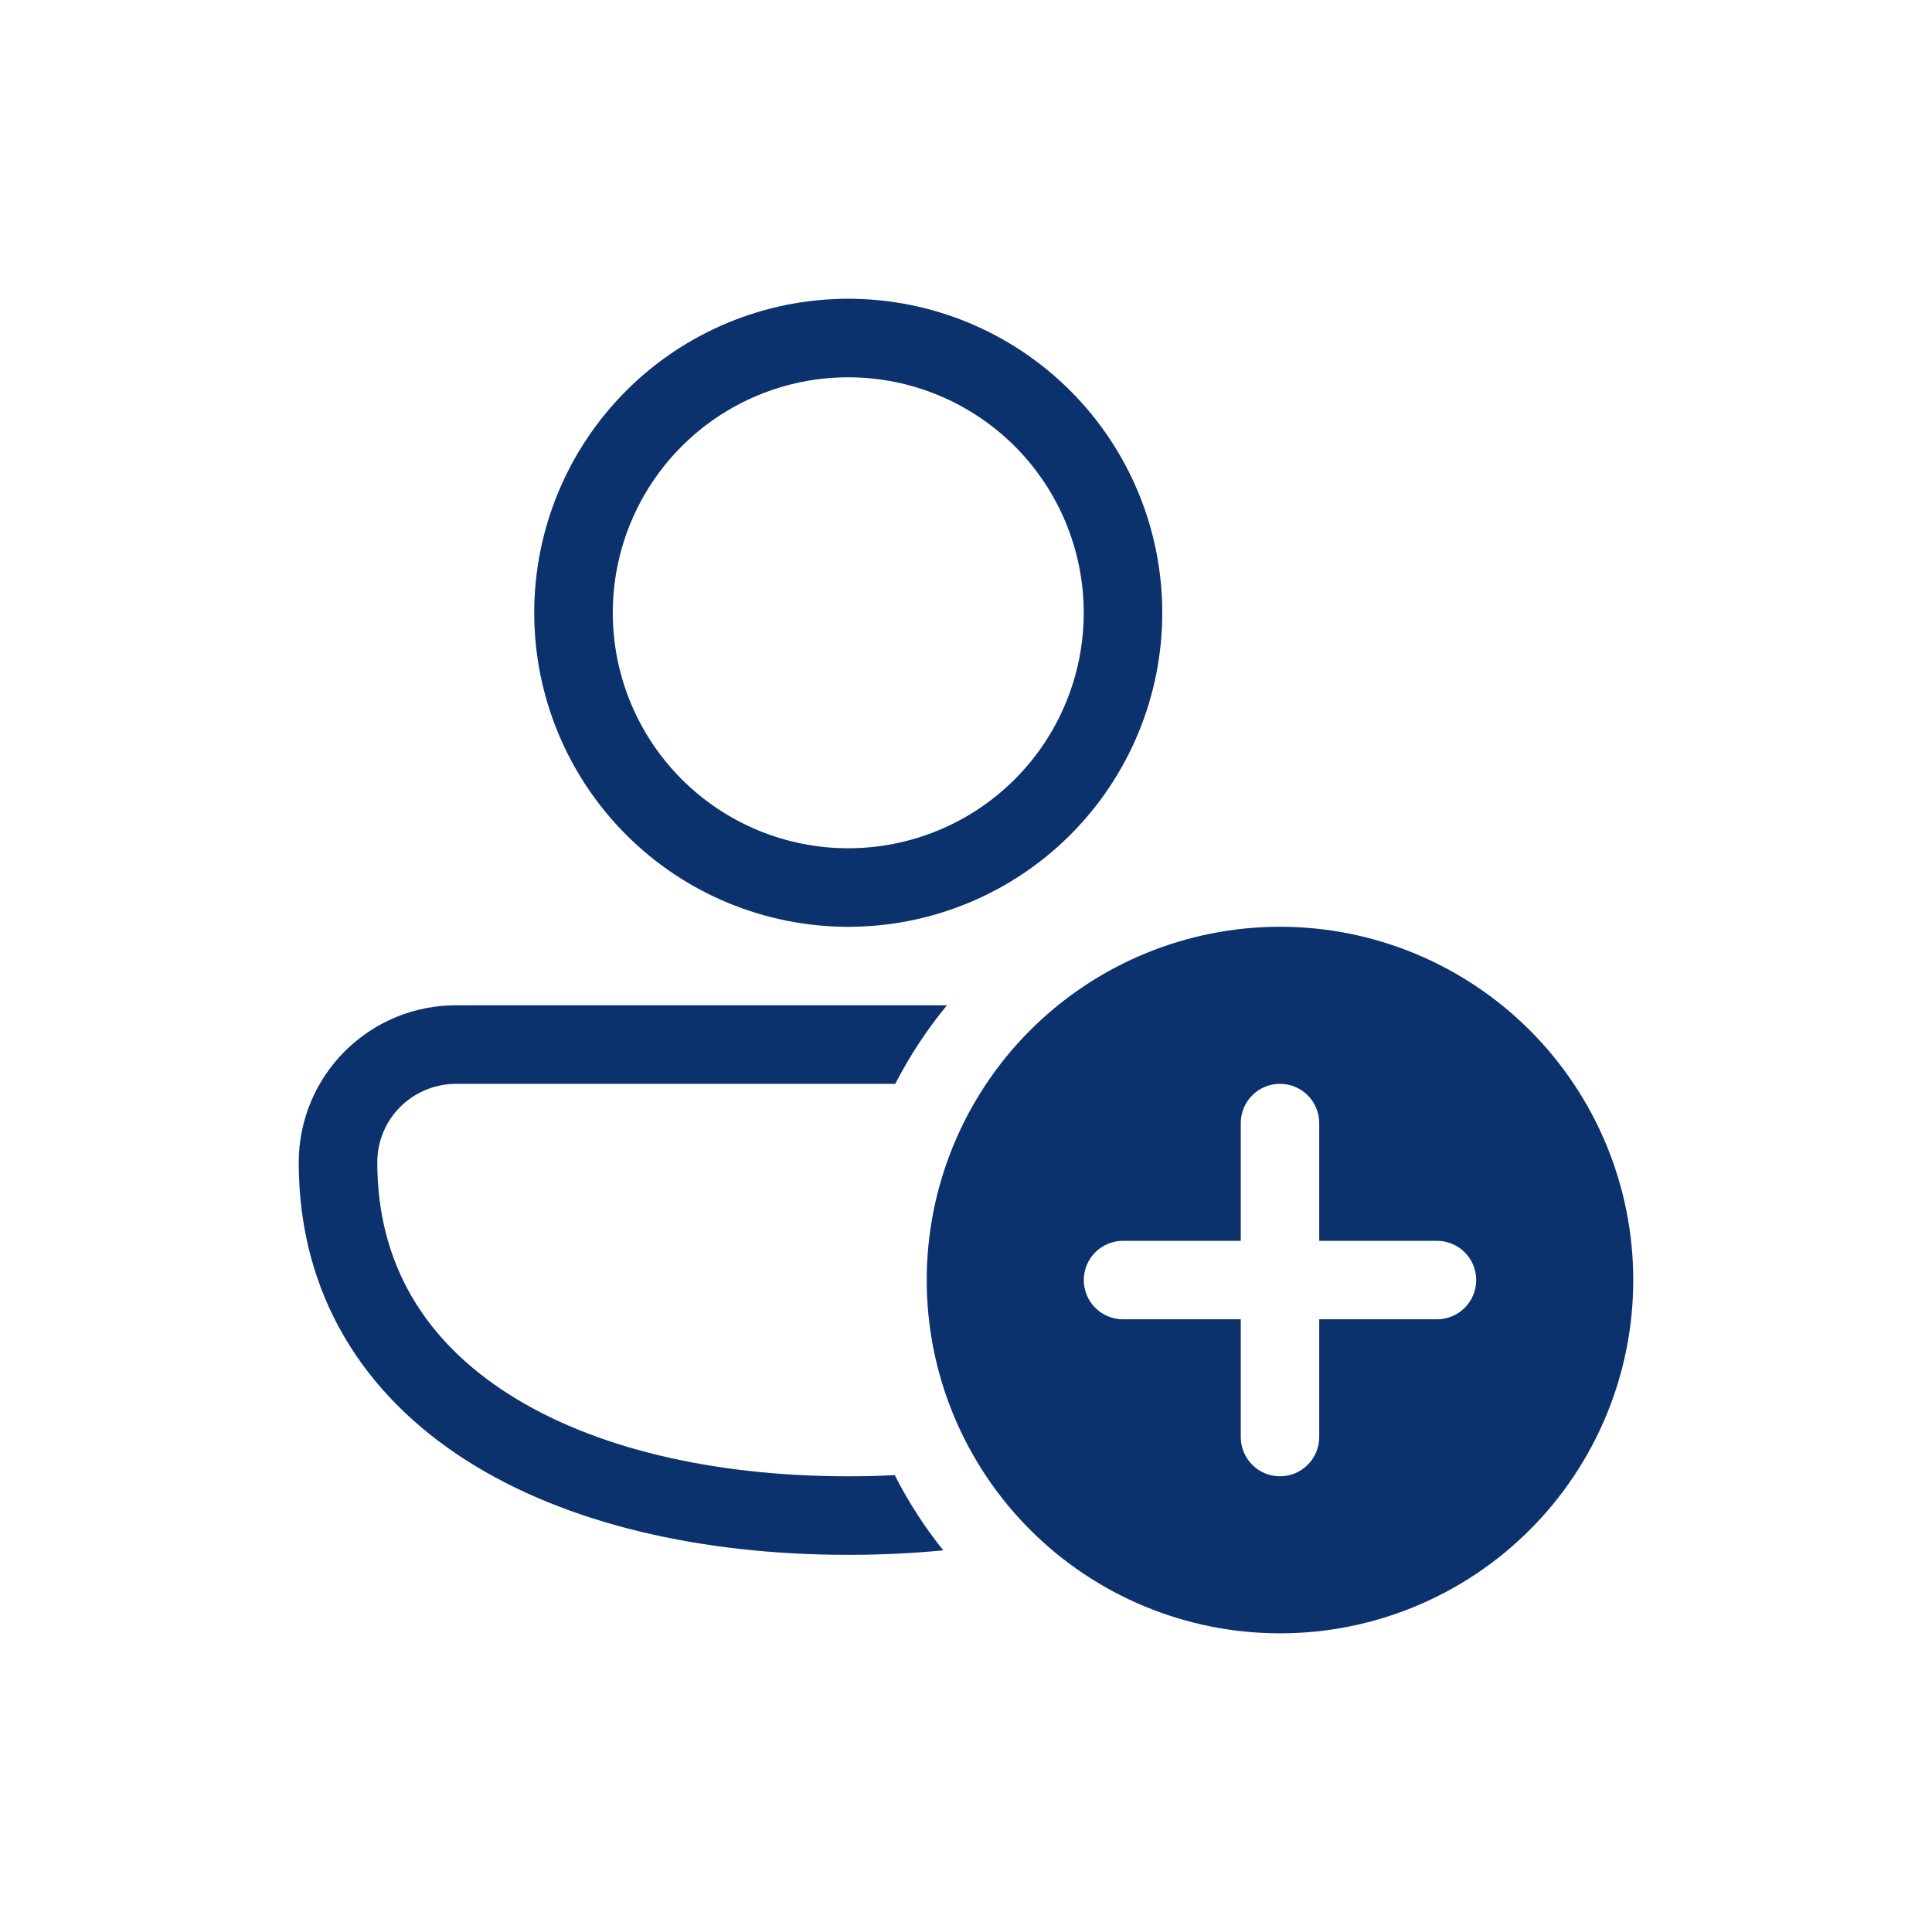
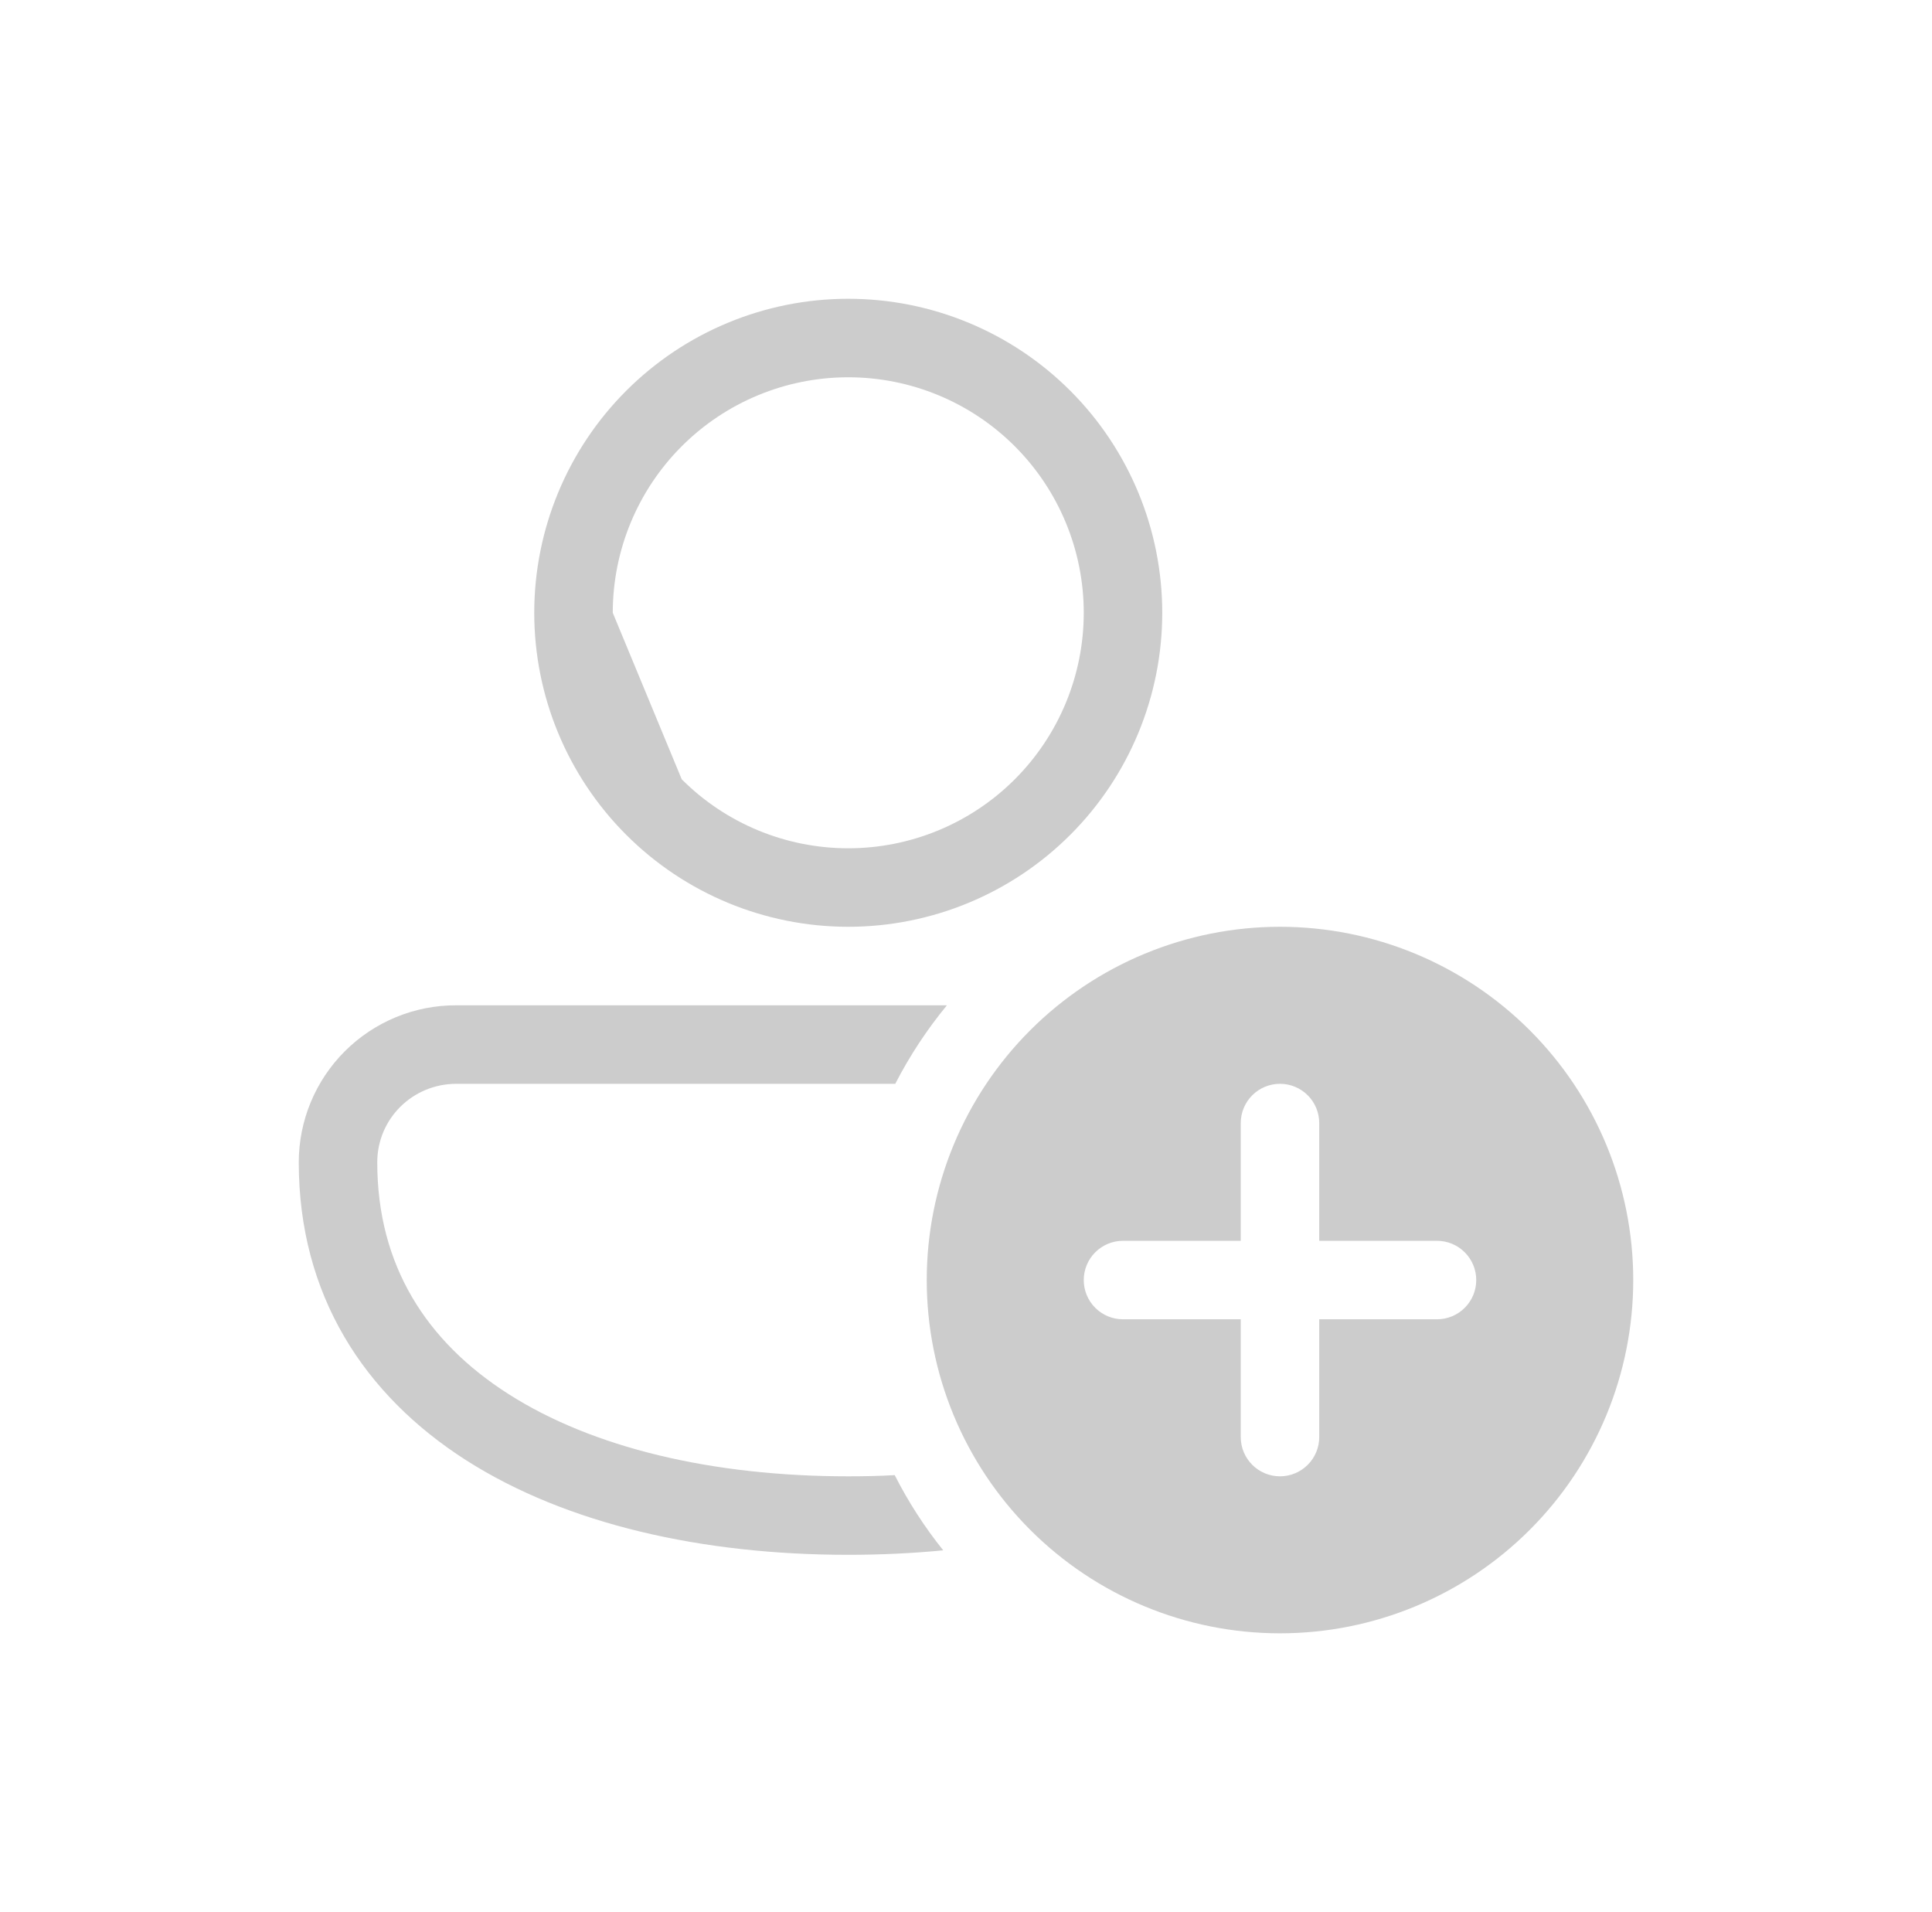
<svg xmlns="http://www.w3.org/2000/svg" width="97" height="96" viewBox="0 0 97 96" fill="none">
-   <path d="M42.588 15C38.407 15 34.397 16.661 31.441 19.617C28.484 22.574 26.823 26.584 26.823 30.765C26.823 34.946 28.484 38.956 31.441 41.912C34.397 44.868 38.407 46.529 42.588 46.529C46.769 46.529 50.779 44.868 53.736 41.912C56.692 38.956 58.353 34.946 58.353 30.765C58.353 26.584 56.692 22.574 53.736 19.617C50.779 16.661 46.769 15 42.588 15ZM30.765 30.765C30.765 27.629 32.01 24.622 34.228 22.404C36.445 20.187 39.452 18.941 42.588 18.941C45.724 18.941 48.731 20.187 50.949 22.404C53.166 24.622 54.412 27.629 54.412 30.765C54.412 33.901 53.166 36.908 50.949 39.125C48.731 41.343 45.724 42.588 42.588 42.588C39.452 42.588 36.445 41.343 34.228 39.125C32.01 36.908 30.765 33.901 30.765 30.765ZM22.918 50.471C21.88 50.466 20.851 50.667 19.891 51.061C18.931 51.456 18.058 52.036 17.322 52.768C16.587 53.5 16.003 54.37 15.604 55.329C15.206 56.287 15.001 57.315 15 58.353C15 65.017 18.283 70.043 23.414 73.318C28.467 76.537 35.277 78.059 42.588 78.059C44.204 78.059 45.804 77.984 47.357 77.834C46.417 76.663 45.6 75.398 44.921 74.058C44.157 74.102 43.377 74.118 42.588 74.118C35.75 74.118 29.752 72.683 25.535 69.991C21.396 67.351 18.941 63.516 18.941 58.353C18.941 56.173 20.707 54.412 22.918 54.412H44.949C45.674 53.001 46.545 51.681 47.542 50.471H22.918ZM64.265 82C68.968 82 73.479 80.132 76.805 76.805C80.132 73.479 82 68.968 82 64.265C82 59.561 80.132 55.05 76.805 51.724C73.479 48.398 68.968 46.529 64.265 46.529C59.561 46.529 55.05 48.398 51.724 51.724C48.398 55.05 46.529 59.561 46.529 64.265C46.529 68.968 48.398 73.479 51.724 76.805C55.05 80.132 59.561 82 64.265 82ZM64.265 54.412C64.787 54.412 65.289 54.619 65.658 54.989C66.028 55.358 66.235 55.86 66.235 56.382V62.294H72.147C72.67 62.294 73.171 62.502 73.54 62.871C73.91 63.241 74.118 63.742 74.118 64.265C74.118 64.787 73.91 65.289 73.54 65.658C73.171 66.028 72.67 66.235 72.147 66.235H66.235V72.147C66.235 72.67 66.028 73.171 65.658 73.54C65.289 73.91 64.787 74.118 64.265 74.118C63.742 74.118 63.241 73.91 62.871 73.54C62.502 73.171 62.294 72.67 62.294 72.147V66.235H56.382C55.86 66.235 55.358 66.028 54.989 65.658C54.619 65.289 54.412 64.787 54.412 64.265C54.412 63.742 54.619 63.241 54.989 62.871C55.358 62.502 55.86 62.294 56.382 62.294H62.294V56.382C62.294 55.86 62.502 55.358 62.871 54.989C63.241 54.619 63.742 54.412 64.265 54.412Z" fill="#0F3F89" />
-   <path d="M42.588 15C38.407 15 34.397 16.661 31.441 19.617C28.484 22.574 26.823 26.584 26.823 30.765C26.823 34.946 28.484 38.956 31.441 41.912C34.397 44.868 38.407 46.529 42.588 46.529C46.769 46.529 50.779 44.868 53.736 41.912C56.692 38.956 58.353 34.946 58.353 30.765C58.353 26.584 56.692 22.574 53.736 19.617C50.779 16.661 46.769 15 42.588 15ZM30.765 30.765C30.765 27.629 32.01 24.622 34.228 22.404C36.445 20.187 39.452 18.941 42.588 18.941C45.724 18.941 48.731 20.187 50.949 22.404C53.166 24.622 54.412 27.629 54.412 30.765C54.412 33.901 53.166 36.908 50.949 39.125C48.731 41.343 45.724 42.588 42.588 42.588C39.452 42.588 36.445 41.343 34.228 39.125C32.01 36.908 30.765 33.901 30.765 30.765ZM22.918 50.471C21.88 50.466 20.851 50.667 19.891 51.061C18.931 51.456 18.058 52.036 17.322 52.768C16.587 53.5 16.003 54.37 15.604 55.329C15.206 56.287 15.001 57.315 15 58.353C15 65.017 18.283 70.043 23.414 73.318C28.467 76.537 35.277 78.059 42.588 78.059C44.204 78.059 45.804 77.984 47.357 77.834C46.417 76.663 45.6 75.398 44.921 74.058C44.157 74.102 43.377 74.118 42.588 74.118C35.75 74.118 29.752 72.683 25.535 69.991C21.396 67.351 18.941 63.516 18.941 58.353C18.941 56.173 20.707 54.412 22.918 54.412H44.949C45.674 53.001 46.545 51.681 47.542 50.471H22.918ZM64.265 82C68.968 82 73.479 80.132 76.805 76.805C80.132 73.479 82 68.968 82 64.265C82 59.561 80.132 55.05 76.805 51.724C73.479 48.398 68.968 46.529 64.265 46.529C59.561 46.529 55.05 48.398 51.724 51.724C48.398 55.05 46.529 59.561 46.529 64.265C46.529 68.968 48.398 73.479 51.724 76.805C55.05 80.132 59.561 82 64.265 82ZM64.265 54.412C64.787 54.412 65.289 54.619 65.658 54.989C66.028 55.358 66.235 55.86 66.235 56.382V62.294H72.147C72.67 62.294 73.171 62.502 73.54 62.871C73.91 63.241 74.118 63.742 74.118 64.265C74.118 64.787 73.91 65.289 73.54 65.658C73.171 66.028 72.67 66.235 72.147 66.235H66.235V72.147C66.235 72.67 66.028 73.171 65.658 73.54C65.289 73.91 64.787 74.118 64.265 74.118C63.742 74.118 63.241 73.91 62.871 73.54C62.502 73.171 62.294 72.67 62.294 72.147V66.235H56.382C55.86 66.235 55.358 66.028 54.989 65.658C54.619 65.289 54.412 64.787 54.412 64.265C54.412 63.742 54.619 63.241 54.989 62.871C55.358 62.502 55.86 62.294 56.382 62.294H62.294V56.382C62.294 55.86 62.502 55.358 62.871 54.989C63.241 54.619 63.742 54.412 64.265 54.412Z" fill="black" fill-opacity="0.2" />
+   <path d="M42.588 15C38.407 15 34.397 16.661 31.441 19.617C28.484 22.574 26.823 26.584 26.823 30.765C26.823 34.946 28.484 38.956 31.441 41.912C34.397 44.868 38.407 46.529 42.588 46.529C46.769 46.529 50.779 44.868 53.736 41.912C56.692 38.956 58.353 34.946 58.353 30.765C58.353 26.584 56.692 22.574 53.736 19.617C50.779 16.661 46.769 15 42.588 15ZM30.765 30.765C30.765 27.629 32.01 24.622 34.228 22.404C36.445 20.187 39.452 18.941 42.588 18.941C45.724 18.941 48.731 20.187 50.949 22.404C53.166 24.622 54.412 27.629 54.412 30.765C54.412 33.901 53.166 36.908 50.949 39.125C48.731 41.343 45.724 42.588 42.588 42.588C39.452 42.588 36.445 41.343 34.228 39.125ZM22.918 50.471C21.88 50.466 20.851 50.667 19.891 51.061C18.931 51.456 18.058 52.036 17.322 52.768C16.587 53.5 16.003 54.37 15.604 55.329C15.206 56.287 15.001 57.315 15 58.353C15 65.017 18.283 70.043 23.414 73.318C28.467 76.537 35.277 78.059 42.588 78.059C44.204 78.059 45.804 77.984 47.357 77.834C46.417 76.663 45.6 75.398 44.921 74.058C44.157 74.102 43.377 74.118 42.588 74.118C35.75 74.118 29.752 72.683 25.535 69.991C21.396 67.351 18.941 63.516 18.941 58.353C18.941 56.173 20.707 54.412 22.918 54.412H44.949C45.674 53.001 46.545 51.681 47.542 50.471H22.918ZM64.265 82C68.968 82 73.479 80.132 76.805 76.805C80.132 73.479 82 68.968 82 64.265C82 59.561 80.132 55.05 76.805 51.724C73.479 48.398 68.968 46.529 64.265 46.529C59.561 46.529 55.05 48.398 51.724 51.724C48.398 55.05 46.529 59.561 46.529 64.265C46.529 68.968 48.398 73.479 51.724 76.805C55.05 80.132 59.561 82 64.265 82ZM64.265 54.412C64.787 54.412 65.289 54.619 65.658 54.989C66.028 55.358 66.235 55.86 66.235 56.382V62.294H72.147C72.67 62.294 73.171 62.502 73.54 62.871C73.91 63.241 74.118 63.742 74.118 64.265C74.118 64.787 73.91 65.289 73.54 65.658C73.171 66.028 72.67 66.235 72.147 66.235H66.235V72.147C66.235 72.67 66.028 73.171 65.658 73.54C65.289 73.91 64.787 74.118 64.265 74.118C63.742 74.118 63.241 73.91 62.871 73.54C62.502 73.171 62.294 72.67 62.294 72.147V66.235H56.382C55.86 66.235 55.358 66.028 54.989 65.658C54.619 65.289 54.412 64.787 54.412 64.265C54.412 63.742 54.619 63.241 54.989 62.871C55.358 62.502 55.86 62.294 56.382 62.294H62.294V56.382C62.294 55.86 62.502 55.358 62.871 54.989C63.241 54.619 63.742 54.412 64.265 54.412Z" fill="black" fill-opacity="0.2" />
</svg>